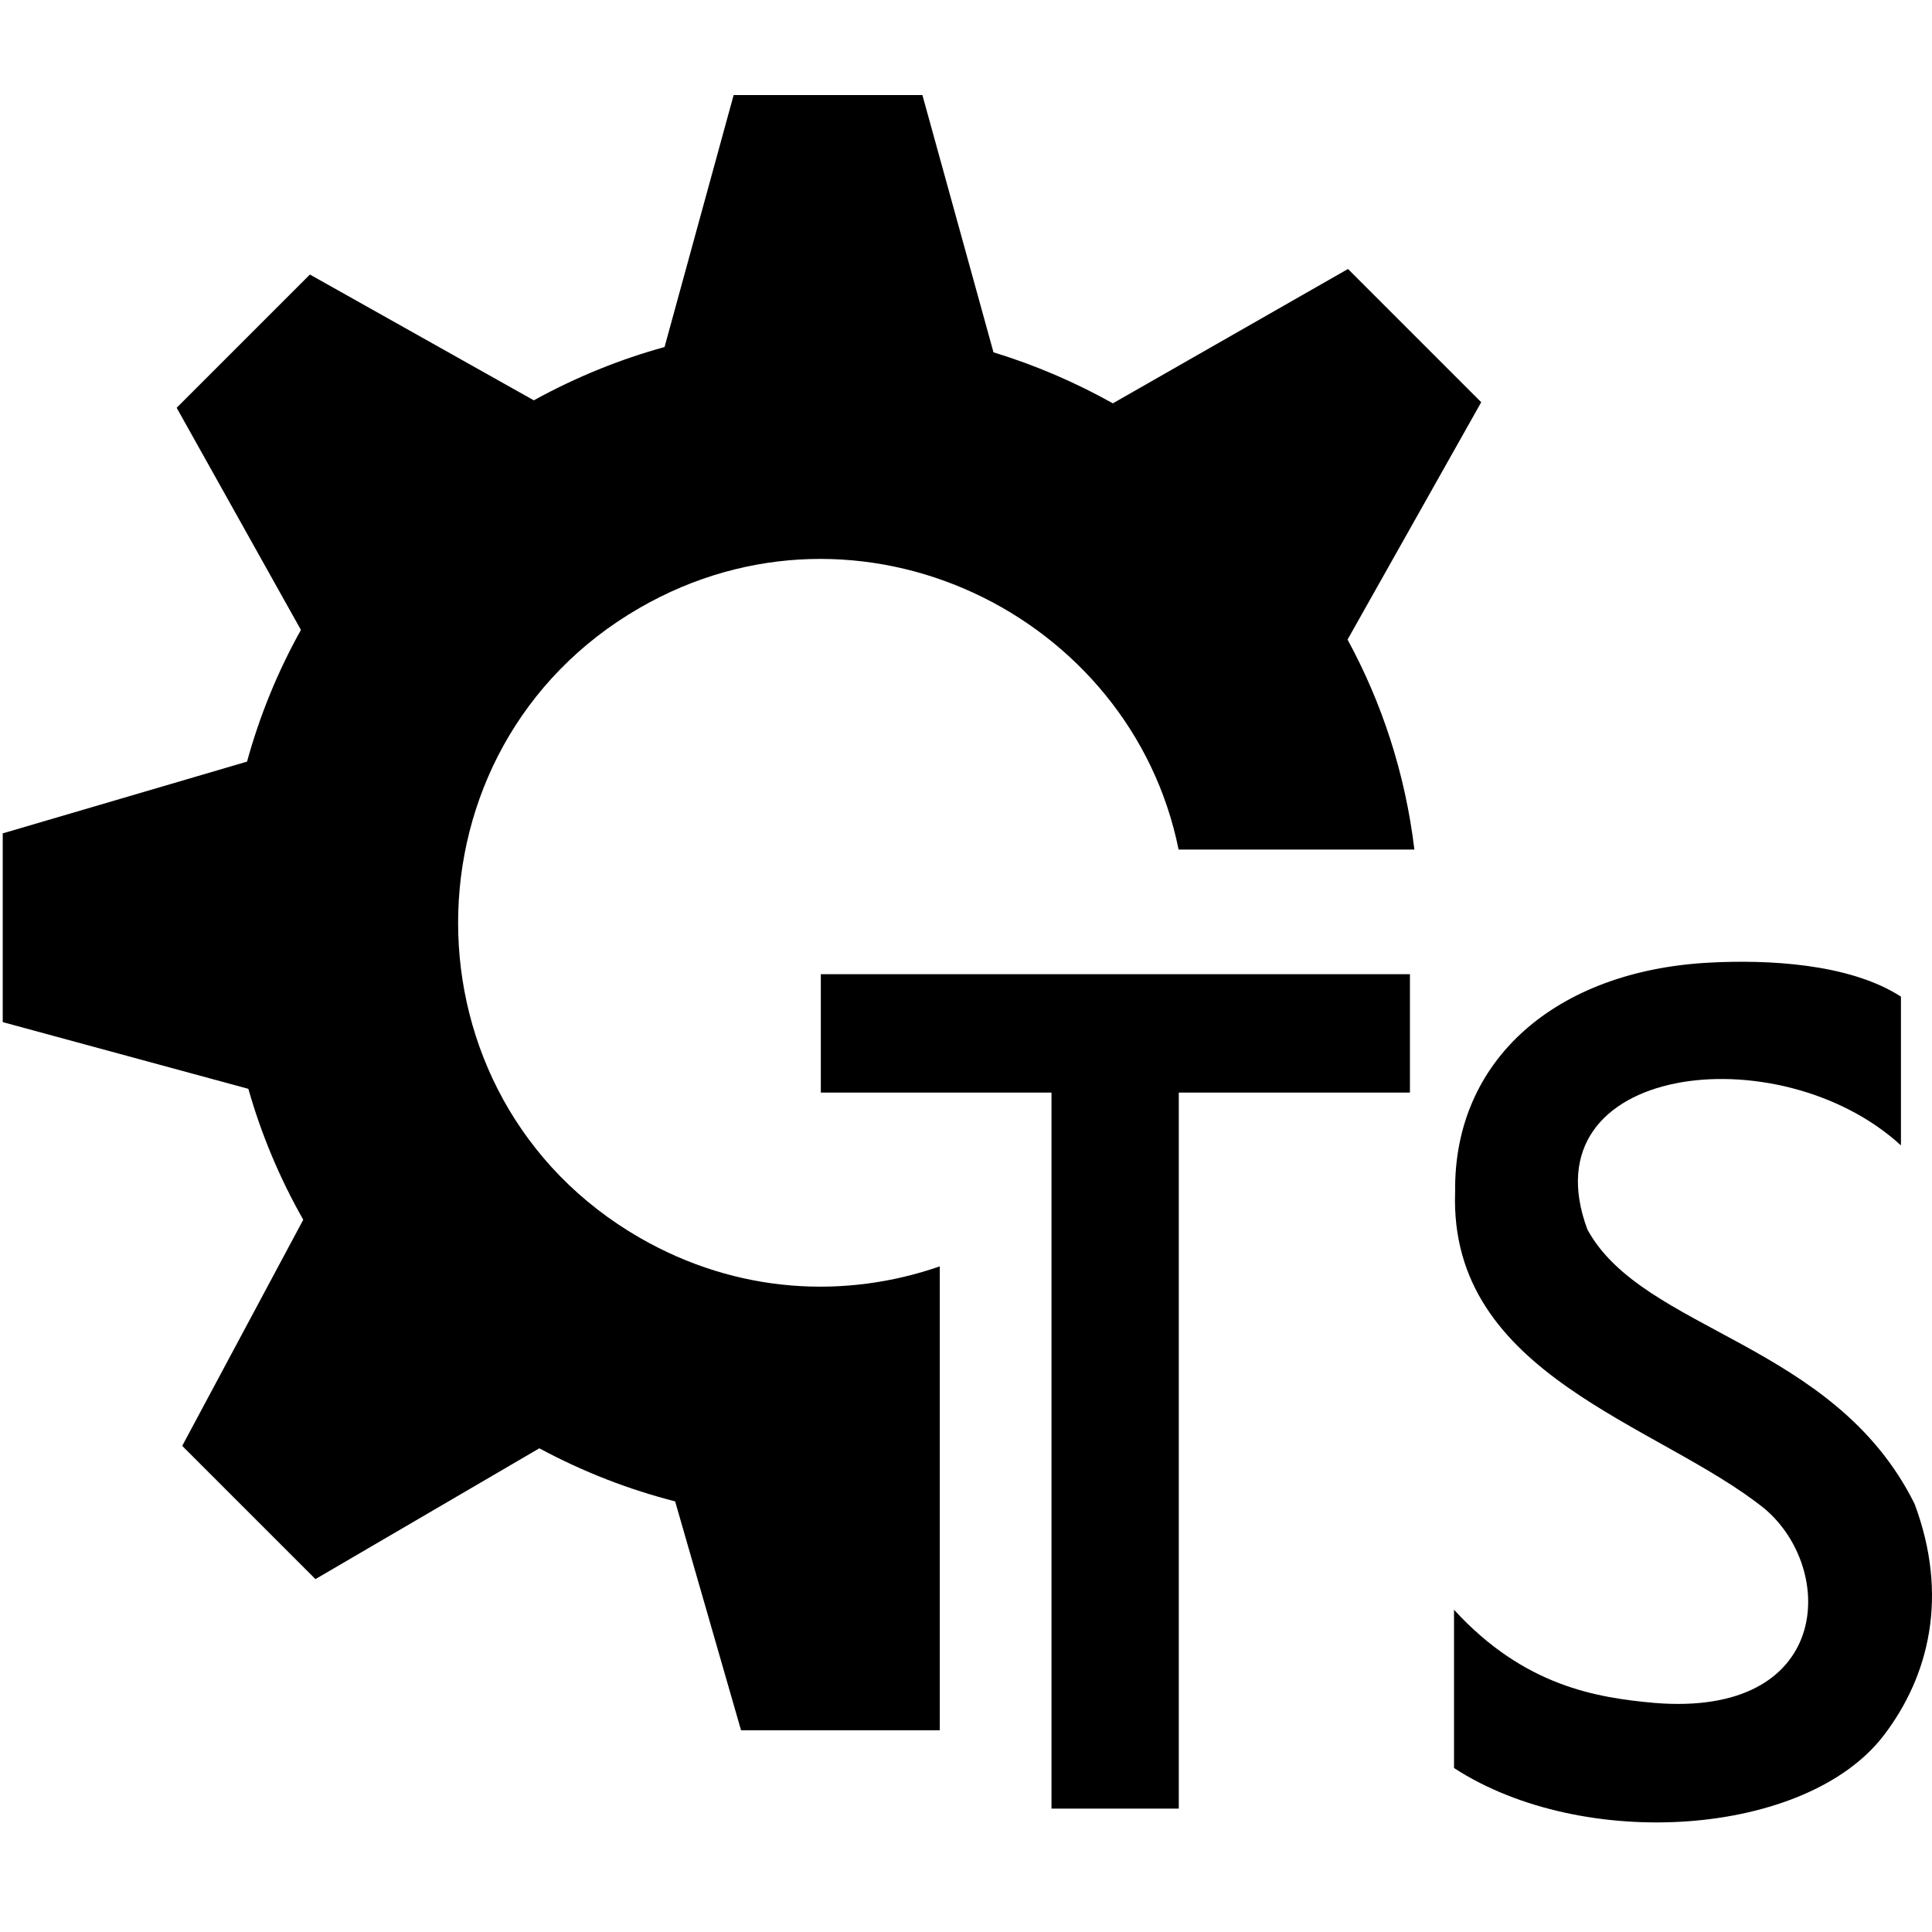
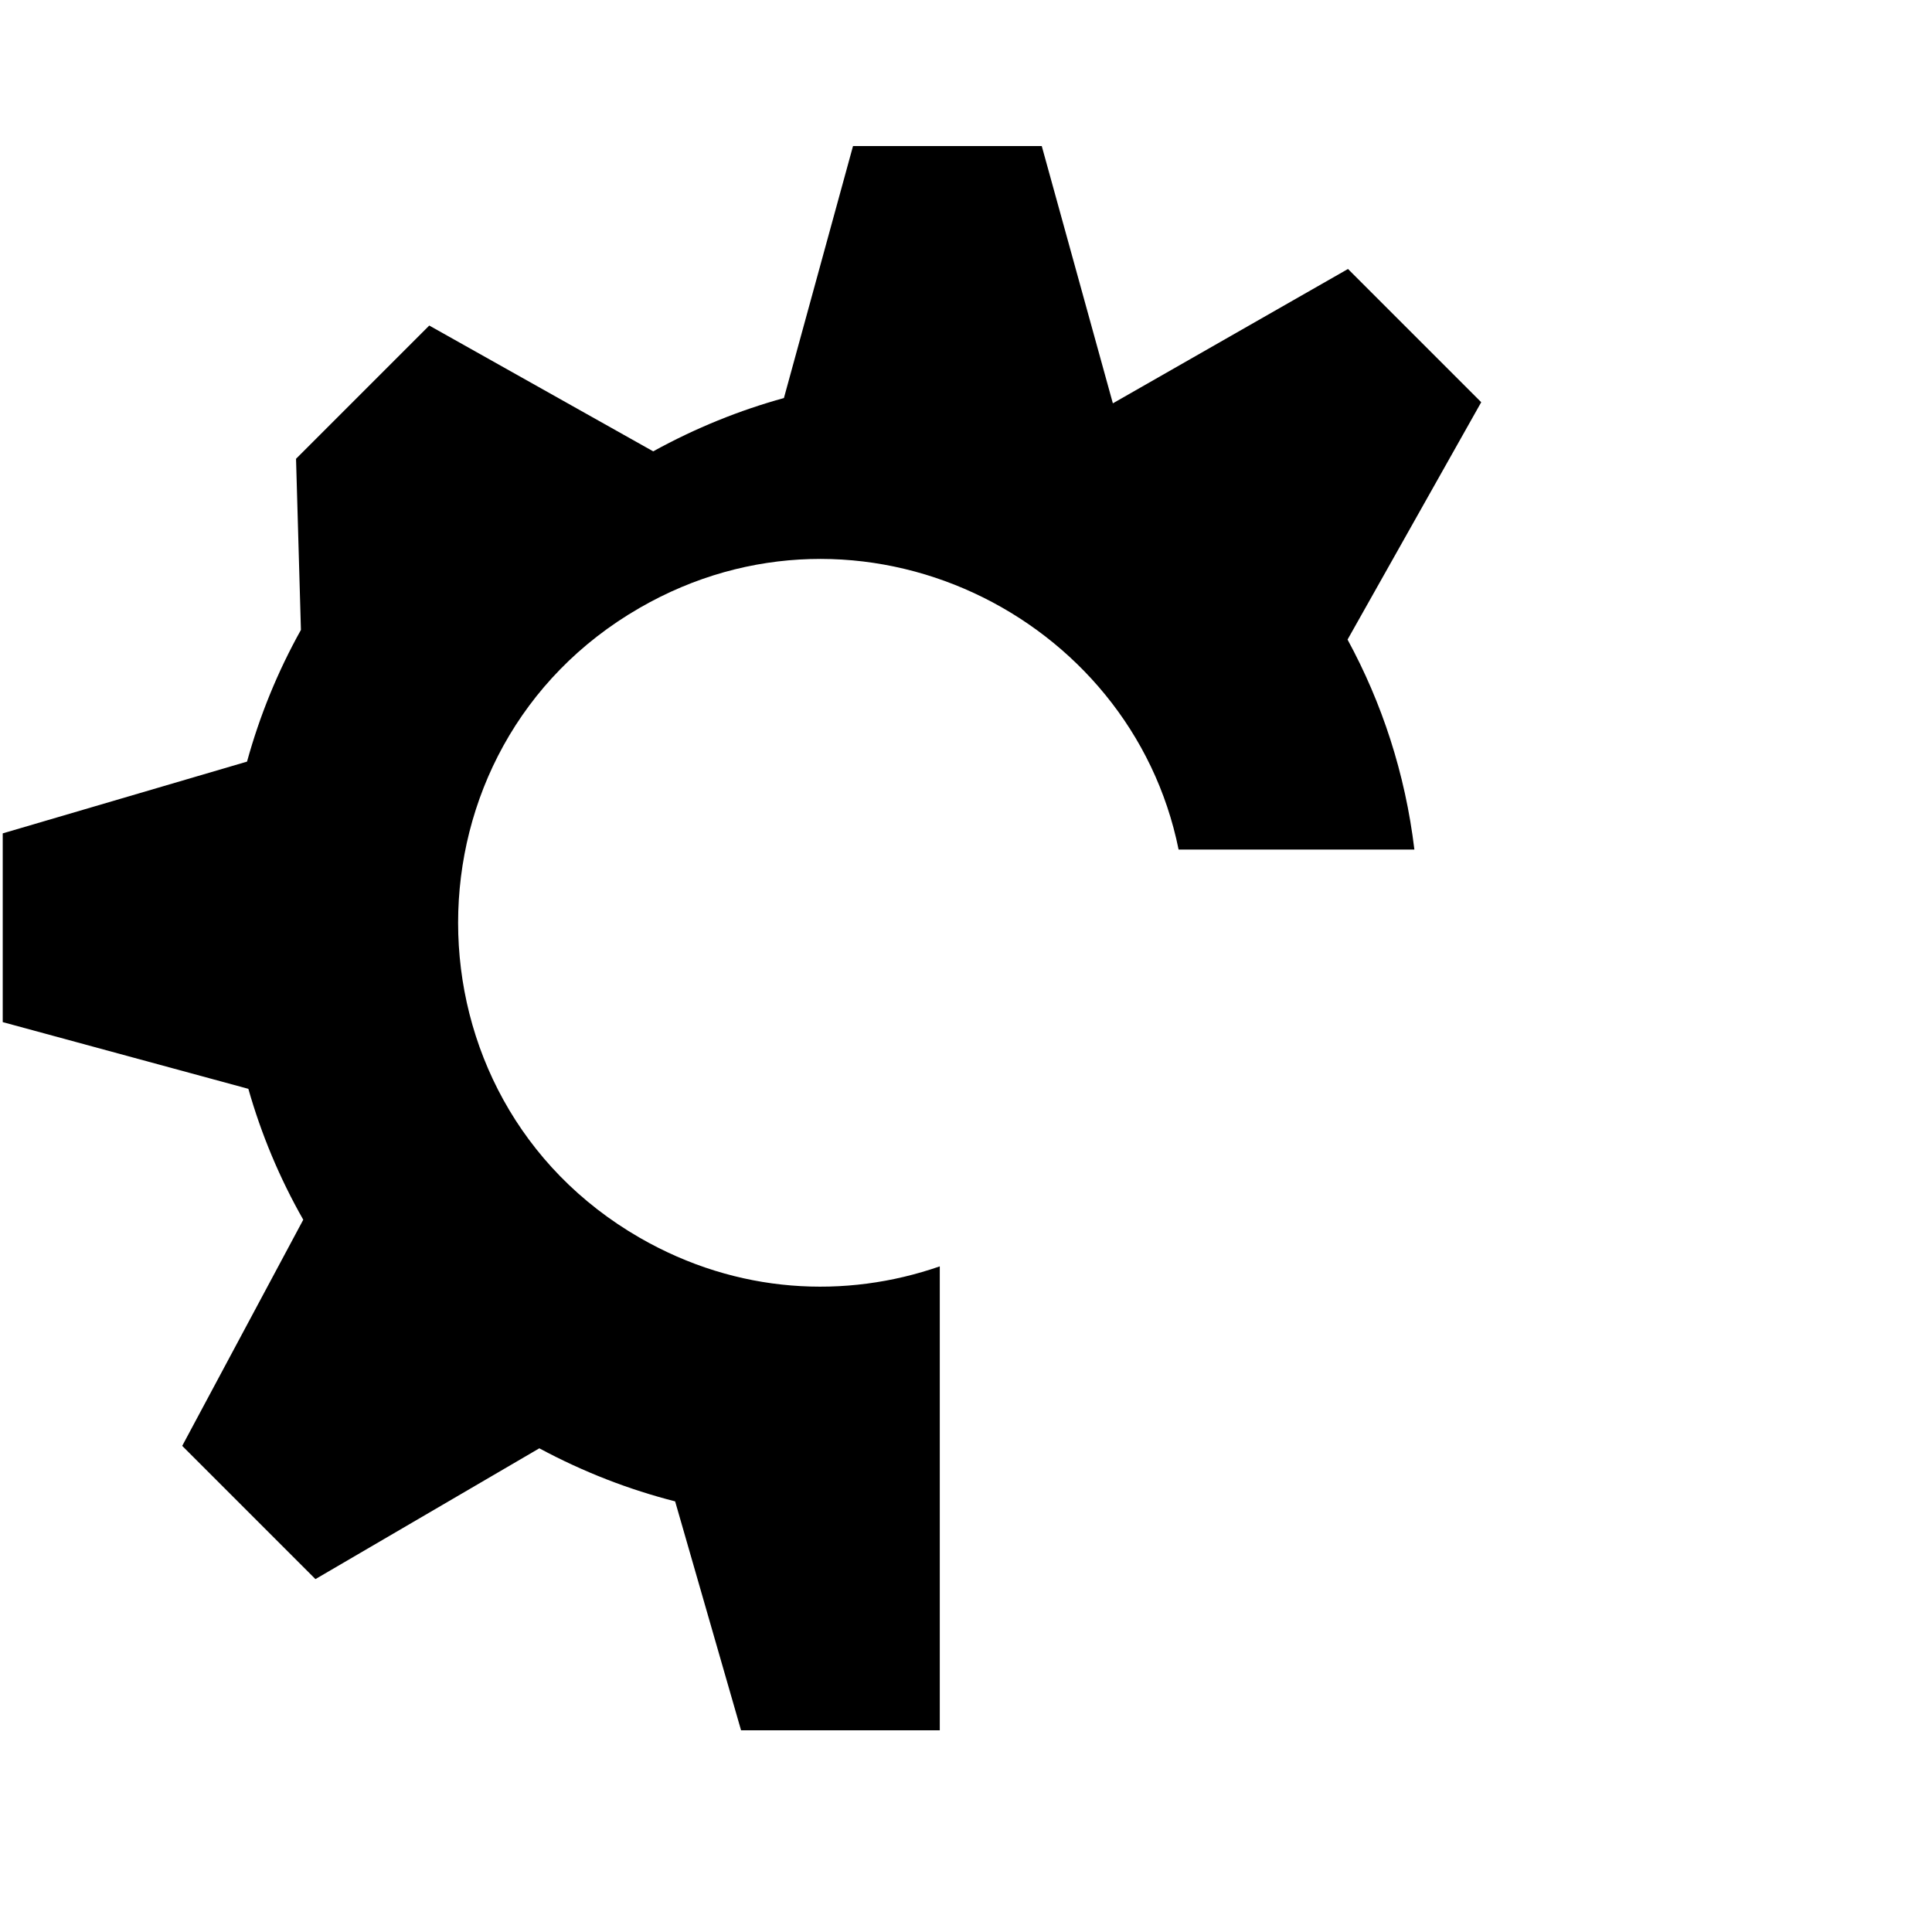
<svg xmlns="http://www.w3.org/2000/svg" version="1.1" width="512px" height="512px">
-   <path d="M373.647,289.548H312.391v189.746l-33.735-0v-189.746h-61.129v-31.377h156.119V289.548z M507.38,398.536c-21.319-42.944-71.98-45.61-86.712-72.728c-16.276-43.922,50.849-51.858,83.1-22.268v-39.426c-13.741-8.874-35.59-9.828-50.918-9c-40.45,2.184-67.632,25.687-67.226,60.698c-1.743,48.871,54.064,61.455,82.087,84.072c19.032,16.149,17.669,55.313-29.347,51.401c-15.05-1.382-34.366-4.296-53.034-24.683v41.942c34.296,22.292,93.279,18.201,113.842-8.593C511.391,444.026,516.428,422.695,507.38,398.536z" />
-   <path d="M178.916,397.877l17.47,60.667h52.666V335.599c-24.921,8.664-53.579,7.372-79.54-7.595c-64.143-36.979-64.143-129.928-0-166.907c58.321-33.623,130.25,1.75,142.828,64.04l62.487-0c-2.433-20.23-8.623-38.935-17.712-55.641l35.425-62.905l-35.308-35.308l-62.312,35.604c-10.015-5.605-20.623-10.15-31.634-13.52l-18.843-68.18h-50.019l-18.311,66.78c-11.711,3.221-23.322,7.892-34.642,14.123l-59.344-33.335l-35.308,35.308L79.748,166.937c-6.202,11.098-10.957,22.828-14.281,34.898L0.723,220.852v50.019l65.093,17.682c3.416,12.01,8.274,23.665,14.552,34.688L48.29,383.17l35.308,35.308l59.33-34.66C154.694,390.141,166.756,394.776,178.916,397.877z" />
+   <path d="M178.916,397.877l17.47,60.667h52.666V335.599c-24.921,8.664-53.579,7.372-79.54-7.595c-64.143-36.979-64.143-129.928-0-166.907c58.321-33.623,130.25,1.75,142.828,64.04l62.487-0c-2.433-20.23-8.623-38.935-17.712-55.641l35.425-62.905l-35.308-35.308l-62.312,35.604l-18.843-68.18h-50.019l-18.311,66.78c-11.711,3.221-23.322,7.892-34.642,14.123l-59.344-33.335l-35.308,35.308L79.748,166.937c-6.202,11.098-10.957,22.828-14.281,34.898L0.723,220.852v50.019l65.093,17.682c3.416,12.01,8.274,23.665,14.552,34.688L48.29,383.17l35.308,35.308l59.33-34.66C154.694,390.141,166.756,394.776,178.916,397.877z" />
</svg>